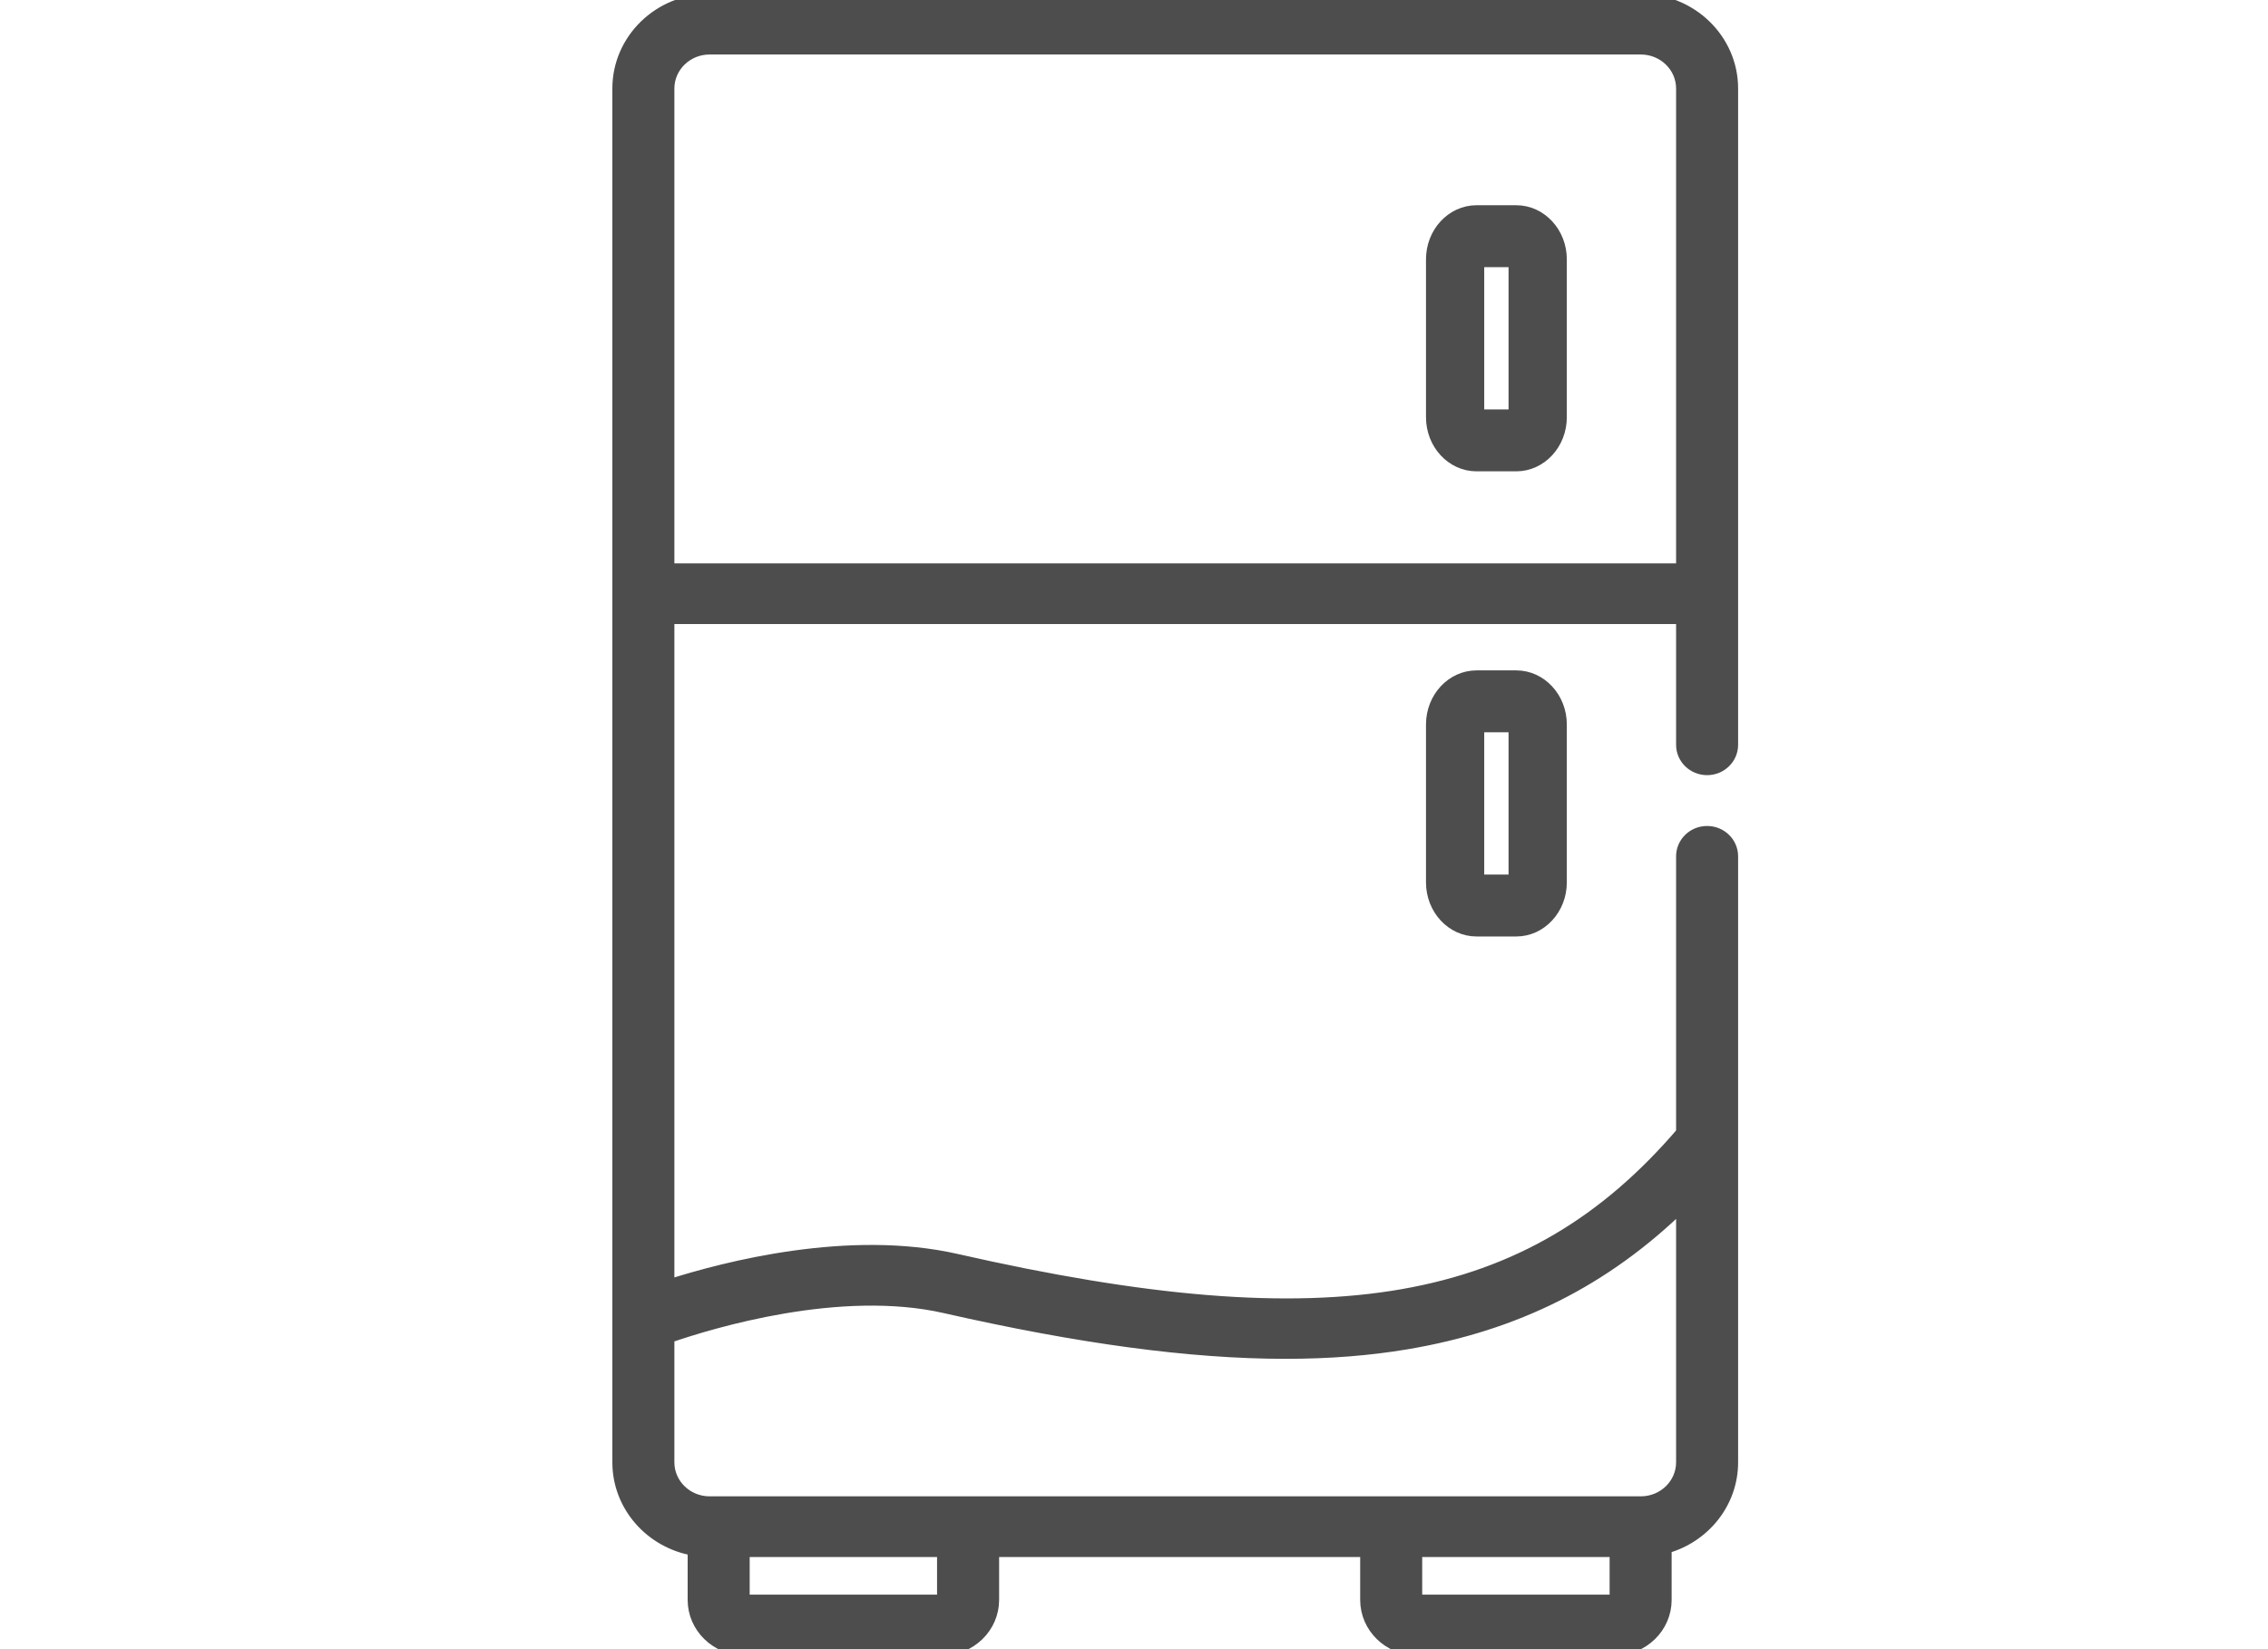
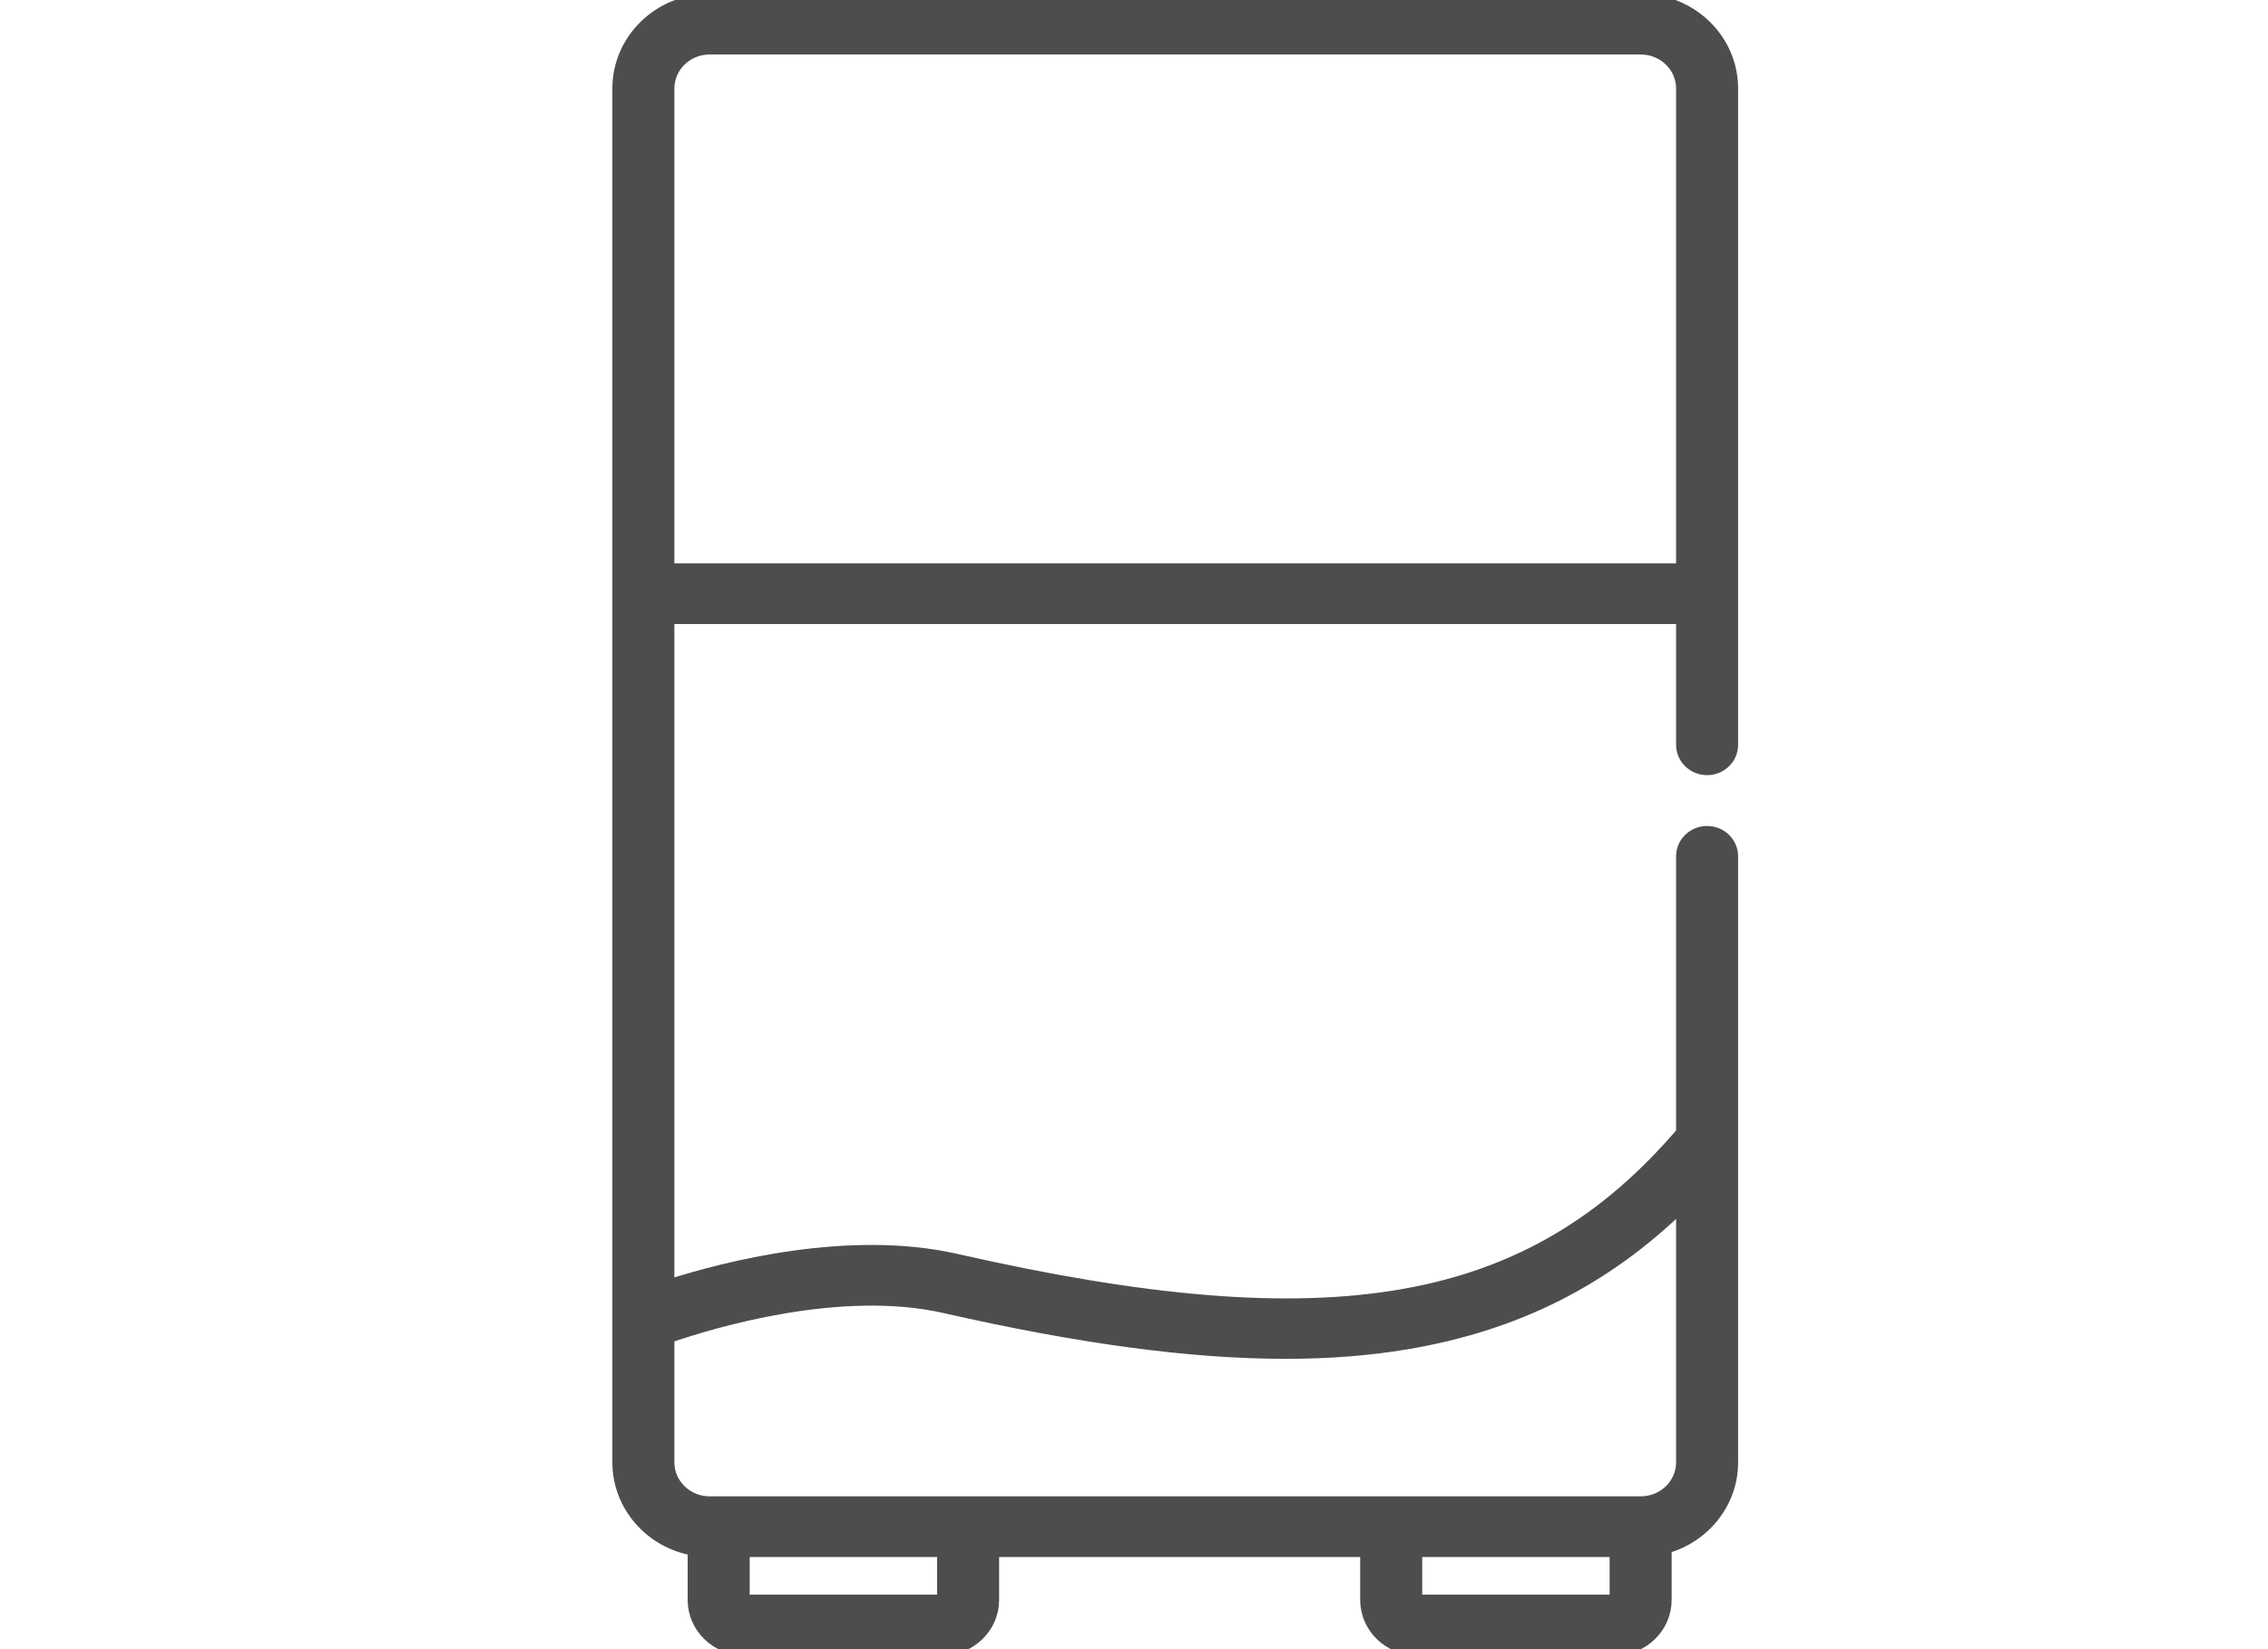
<svg xmlns="http://www.w3.org/2000/svg" width="55" height="40" viewBox="0 0 55 40">
  <g fill="#4D4D4D" stroke="#4D4D4D" stroke-width=".3" transform="translate(15)">
-     <path d="M21.77 5.128L20.807 5.128C20.213 5.128 19.731 5.649 19.731 6.29L19.731 10.12C19.731 10.761 20.213 11.282 20.807 11.282L21.77 11.282C22.363 11.282 22.846 10.761 22.846 10.12L22.846 6.29C22.846 5.649 22.363 5.128 21.77 5.128zM21.733 10.081L20.843 10.081 20.843 6.33 21.733 6.33 21.733 10.081zM20.807 16.41C20.213 16.41 19.731 16.931 19.731 17.572L19.731 21.402C19.731 22.043 20.213 22.564 20.807 22.564L21.77 22.564C22.363 22.564 22.846 22.043 22.846 21.402L22.846 17.572C22.846 16.931 22.363 16.41 21.77 16.41L20.807 16.41zM21.733 21.362L20.843 21.362 20.843 17.612 21.733 17.612 21.733 21.362z" />
    <path d="M24.791,0 L2.207,0 C0.99,0 0,0.963 0,2.147 L0,32.014 L0,32.019 L0,35.468 C0,36.525 0.79,37.406 1.826,37.582 L1.826,38.805 C1.826,39.464 2.377,40 3.054,40 L7.853,40 C8.529,40 9.079,39.464 9.079,38.805 L9.079,37.615 L18.135,37.615 L18.135,38.805 C18.135,39.464 18.685,40 19.361,40 L24.162,40 C24.838,40 25.388,39.464 25.388,38.805 L25.388,37.534 C26.317,37.28 27,36.451 27,35.468 L27,20.77 C27,20.446 26.731,20.184 26.398,20.184 C26.065,20.184 25.796,20.446 25.796,20.77 L25.796,27.475 C22.096,31.797 17.294,32.632 8.193,30.561 C5.599,29.971 2.623,30.733 1.204,31.188 L1.204,14.986 L25.796,14.986 L25.796,18.065 C25.796,18.389 26.065,18.651 26.398,18.651 C26.73,18.651 27,18.389 27,18.065 L27,2.147 C27,0.963 26.009,6.66133815e-15 24.791,6.66133815e-15 Z M7.875,38.805 C7.875,38.817 7.863,38.828 7.853,38.828 L3.054,38.828 C3.043,38.828 3.03,38.816 3.03,38.805 L3.03,37.615 L7.874,37.615 L7.874,38.805 L7.875,38.805 Z M24.162,38.828 L19.361,38.828 C19.353,38.828 19.339,38.817 19.339,38.805 L19.339,37.615 L24.184,37.615 L24.184,38.805 C24.184,38.817 24.172,38.828 24.162,38.828 Z M7.918,31.702 C11.18,32.444 13.876,32.808 16.176,32.808 C17.231,32.808 18.202,32.731 19.107,32.579 C21.754,32.134 23.913,31.054 25.796,29.215 L25.796,35.468 C25.796,36.006 25.345,36.443 24.791,36.443 L2.207,36.443 C1.654,36.443 1.204,36.006 1.204,35.468 L1.204,32.428 C2.263,32.062 5.371,31.122 7.918,31.702 Z M1.204,13.815 L1.204,2.147 C1.204,1.609 1.654,1.172 2.207,1.172 L24.791,1.172 C25.345,1.172 25.796,1.609 25.796,2.147 L25.796,13.815 L1.204,13.815 Z" />
  </g>
</svg>